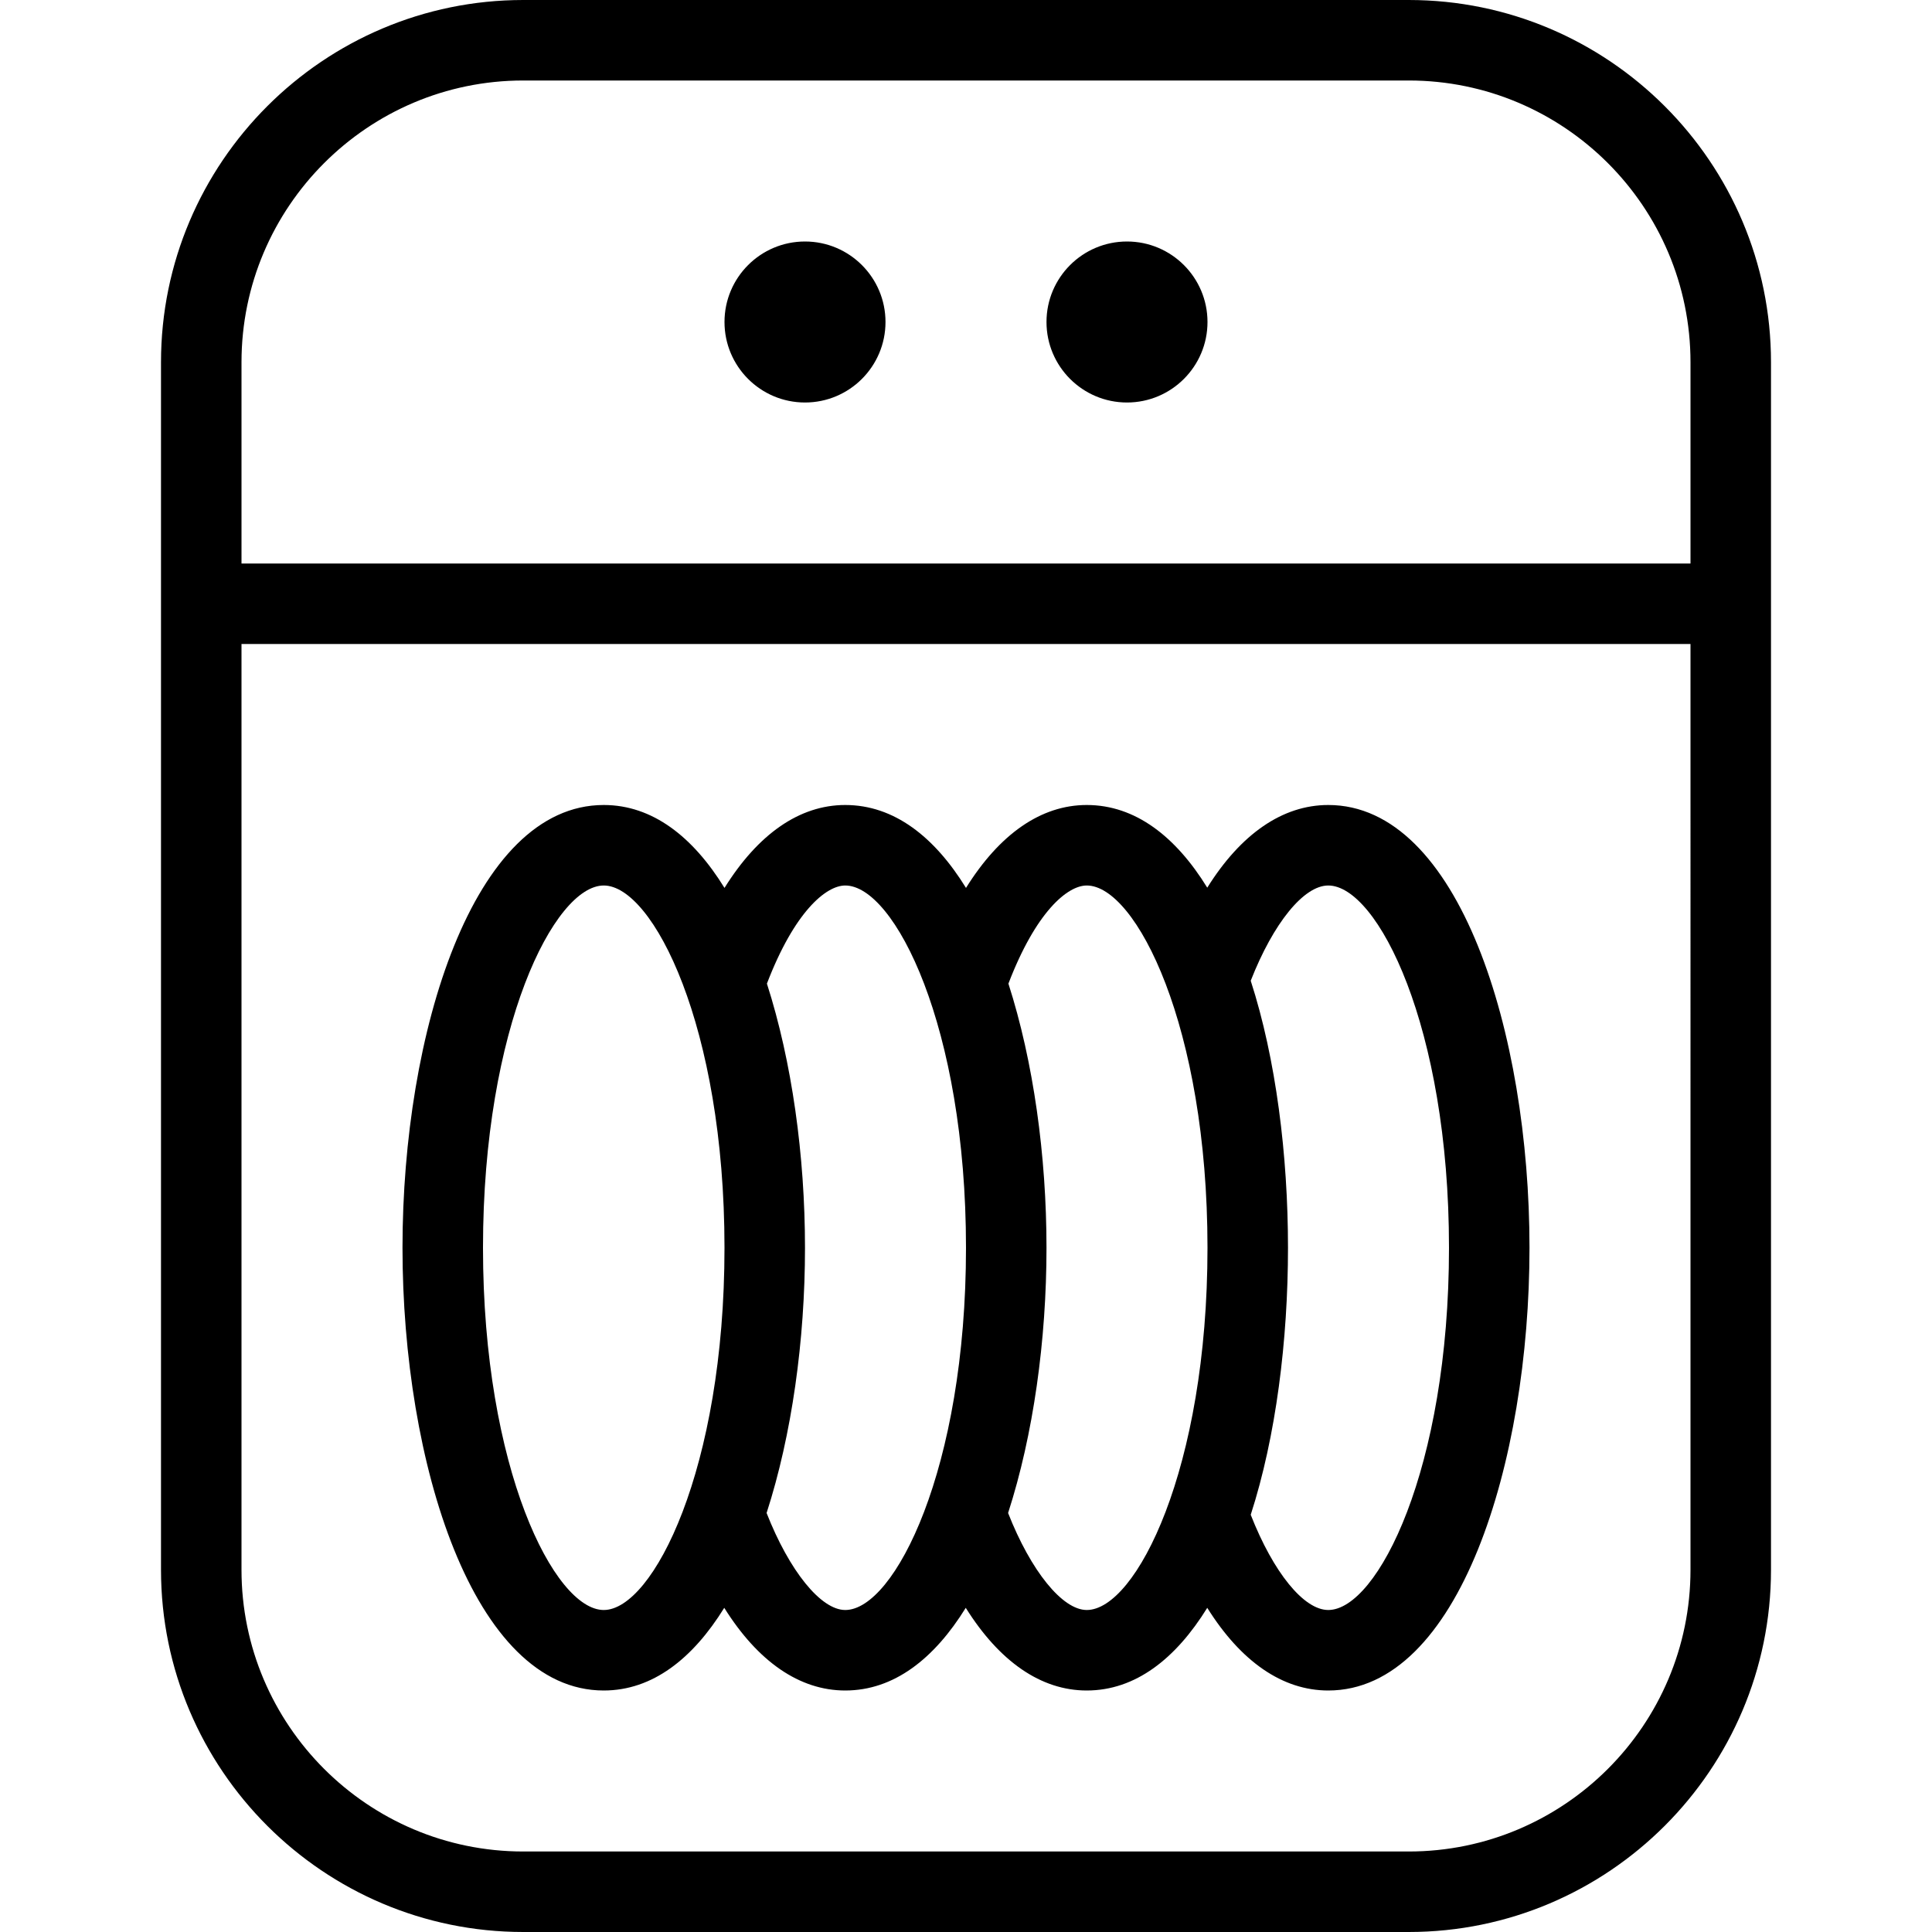
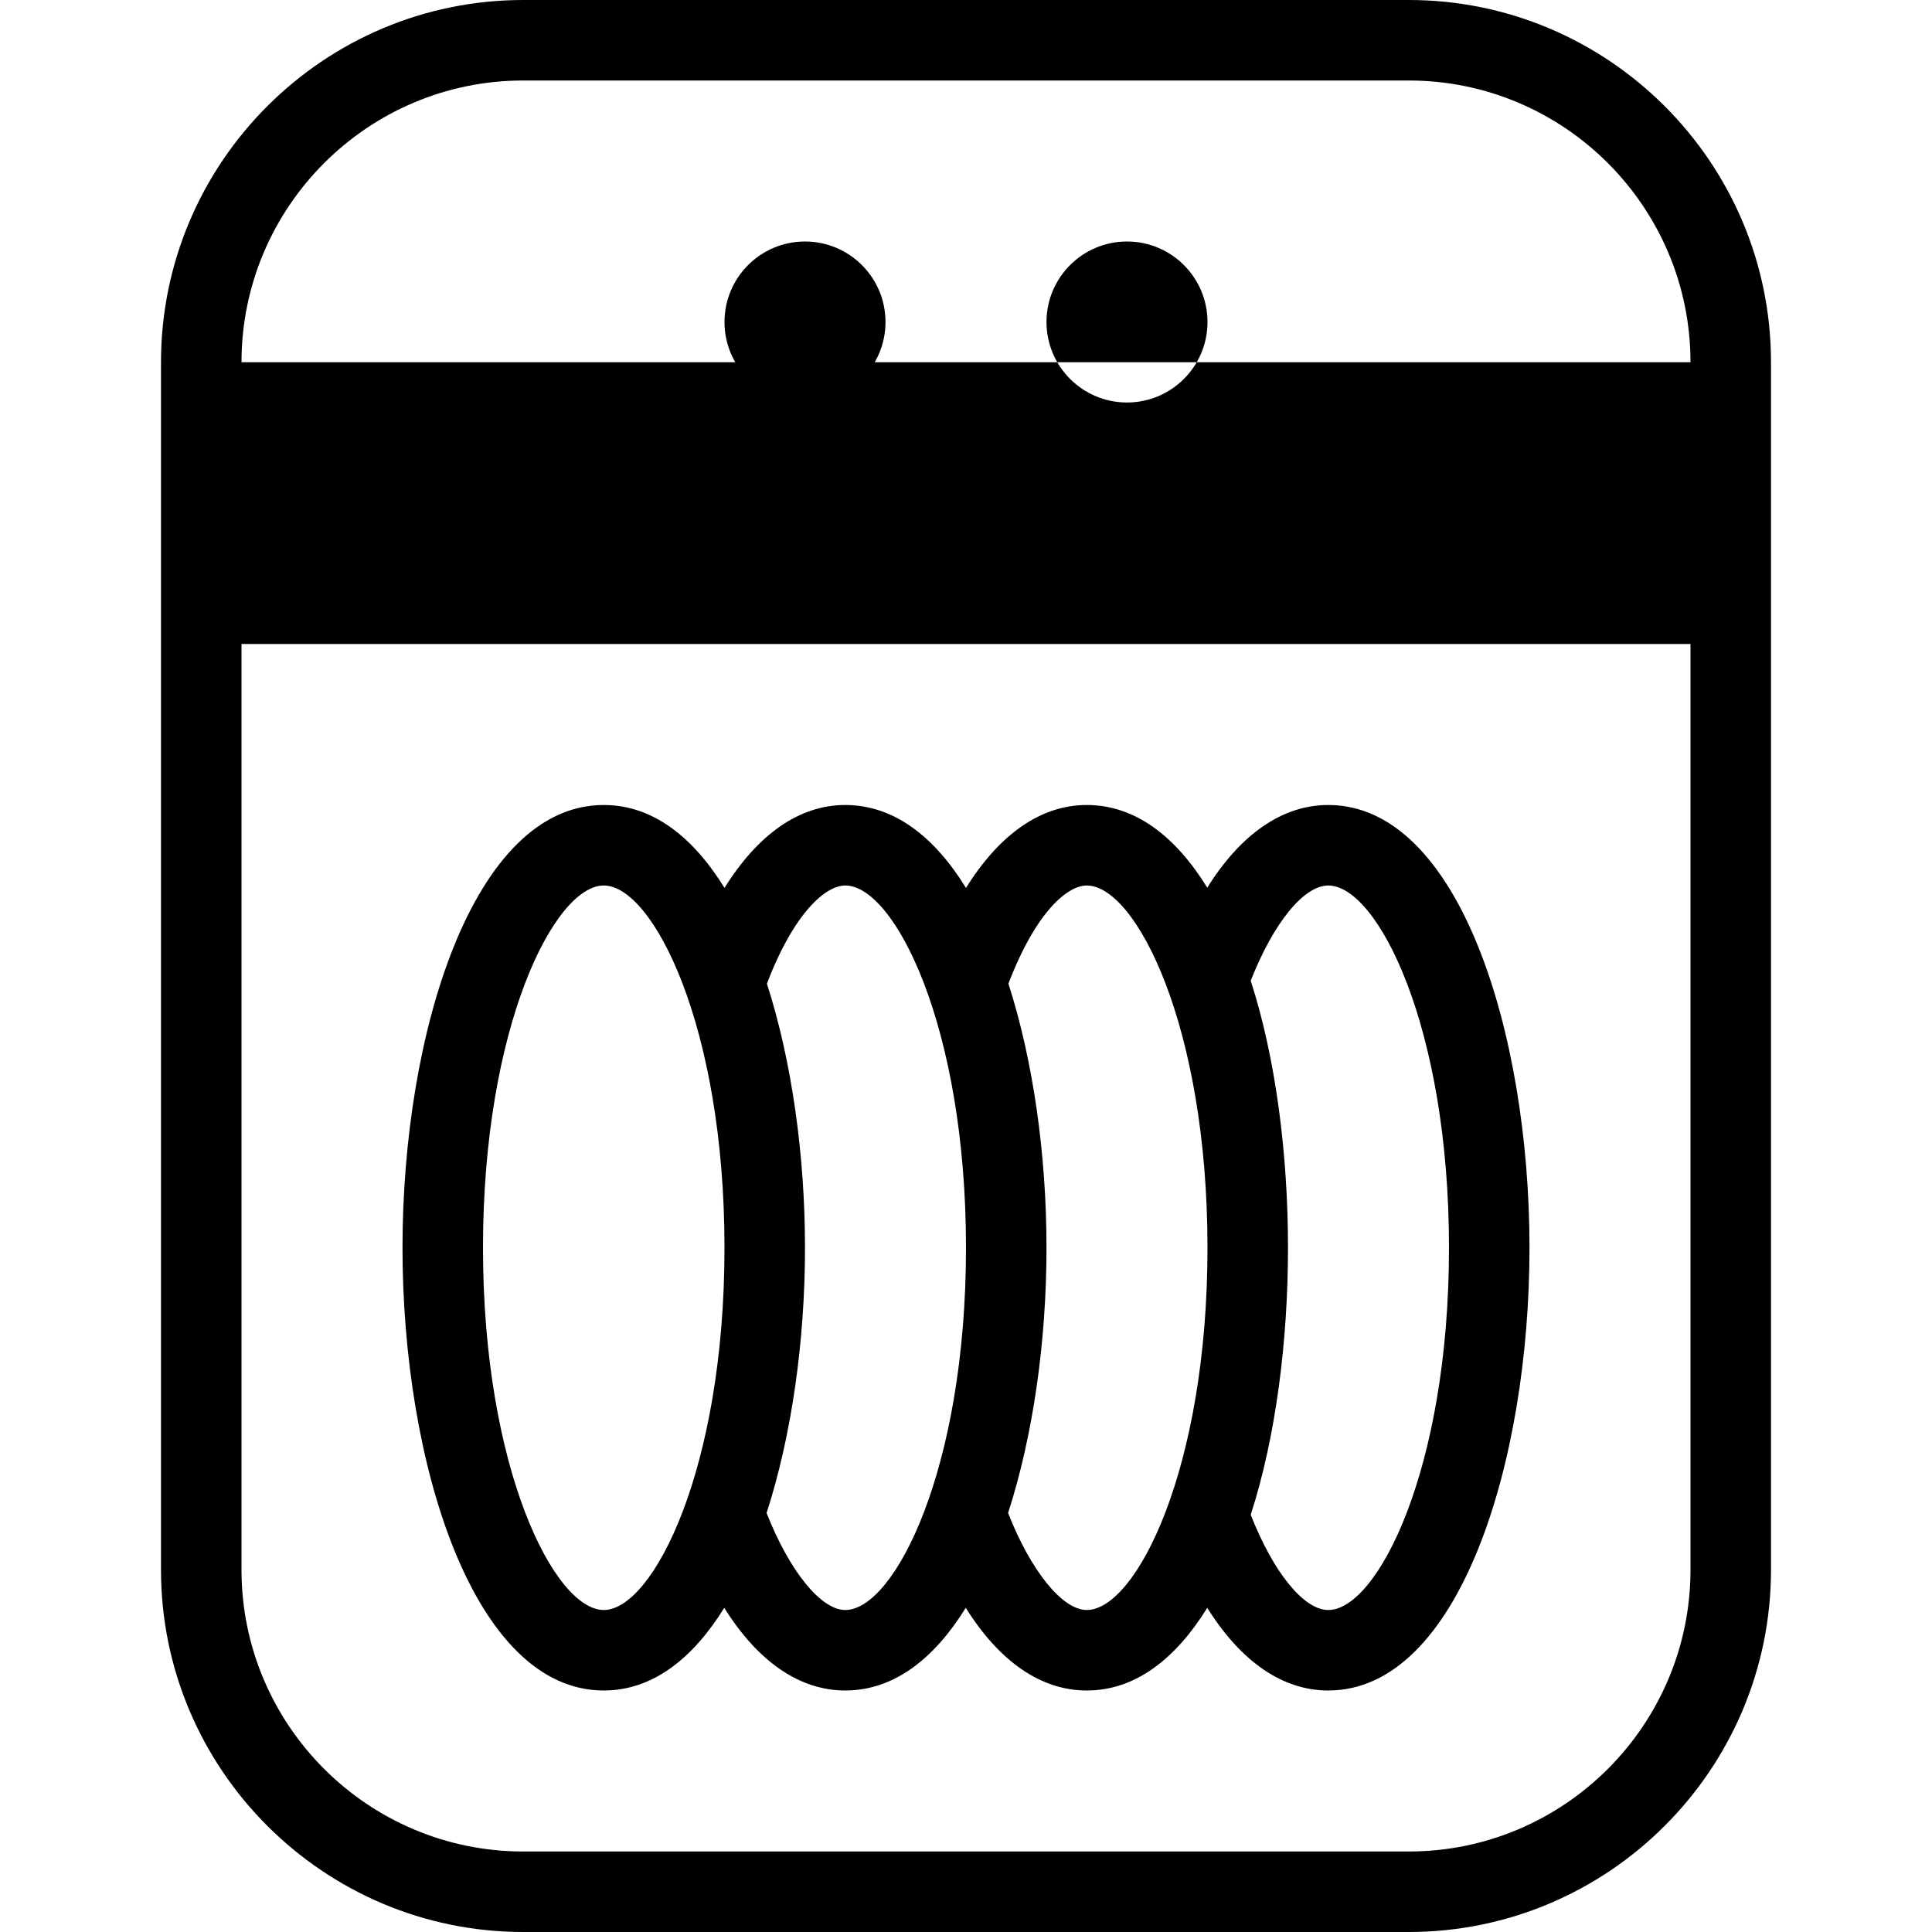
<svg xmlns="http://www.w3.org/2000/svg" data-name="Layer 1" viewBox="0 0 24 24" id="Layer_1">
-   <path d="m11 4c0 .552-.448 1-1 1s-1-.448-1-1 .448-1 1-1 1 .448 1 1zm11 .5v15c0 2.481-2.019 4.5-4.5 4.5h-11c-2.481 0-4.5-2.019-4.5-4.5v-15c0-2.481 2.019-4.5 4.5-4.5h11c2.481 0 4.5 2.019 4.5 4.5zm-1 3.5h-18v11.5c0 1.93 1.57 3.5 3.5 3.5h11c1.93 0 3.5-1.57 3.5-3.5zm0-3.5c0-1.93-1.57-3.5-3.5-3.5h-11c-1.93 0-3.5 1.57-3.5 3.5v2.5h18zm-7-1.5c-.552 0-1 .448-1 1s.448 1 1 1 1-.448 1-1-.448-1-1-1zm-9 12.5c0-2.667.876-5.5 2.5-5.5.607 0 1.109.396 1.5 1.03.416-.667.93-1.03 1.5-1.03.607 0 1.109.396 1.5 1.03.416-.667.93-1.03 1.5-1.03.605 0 1.107.394 1.497 1.027.417-.667.935-1.027 1.503-1.027 1.624 0 2.5 2.833 2.5 5.5s-.876 5.5-2.5 5.5c-.568 0-1.085-.359-1.503-1.027-.391.632-.892 1.027-1.497 1.027-.568 0-1.085-.359-1.503-1.027-.391.632-.892 1.027-1.497 1.027-.568 0-1.085-.359-1.503-1.027-.391.632-.892 1.027-1.497 1.027-1.624 0-2.5-2.834-2.5-5.5zm11 0c0 1.147-.149 2.347-.463 3.317.282.719.66 1.183.963 1.183.612 0 1.5-1.753 1.5-4.5s-.888-4.5-1.5-4.5c-.303 0-.681.464-.963 1.183.314.97.463 2.17.463 3.317zm-3 0c0 1.147-.163 2.324-.477 3.295.282.719.674 1.205.977 1.205.612 0 1.5-1.753 1.5-4.5s-.888-4.5-1.5-4.5c-.24 0-.632.328-.973 1.219.311.968.473 2.139.473 3.281zm-3 0c0 1.147-.163 2.324-.477 3.295.282.719.674 1.205.977 1.205.612 0 1.5-1.753 1.5-4.5s-.888-4.5-1.5-4.5c-.24 0-.632.328-.973 1.219.311.968.473 2.139.473 3.281zm-4 0c0 2.747.888 4.5 1.5 4.5s1.5-1.753 1.5-4.5-.888-4.5-1.5-4.5-1.5 1.753-1.5 4.5z" />
+   <path d="m11 4c0 .552-.448 1-1 1s-1-.448-1-1 .448-1 1-1 1 .448 1 1zm11 .5v15c0 2.481-2.019 4.5-4.5 4.5h-11c-2.481 0-4.5-2.019-4.5-4.5v-15c0-2.481 2.019-4.5 4.5-4.5h11c2.481 0 4.5 2.019 4.5 4.5zm-1 3.5h-18v11.5c0 1.93 1.57 3.5 3.5 3.5h11c1.93 0 3.5-1.57 3.5-3.5zm0-3.5c0-1.93-1.57-3.5-3.5-3.5h-11c-1.93 0-3.5 1.57-3.5 3.5h18zm-7-1.5c-.552 0-1 .448-1 1s.448 1 1 1 1-.448 1-1-.448-1-1-1zm-9 12.5c0-2.667.876-5.5 2.5-5.5.607 0 1.109.396 1.5 1.03.416-.667.93-1.03 1.5-1.03.607 0 1.109.396 1.5 1.03.416-.667.93-1.03 1.5-1.03.605 0 1.107.394 1.497 1.027.417-.667.935-1.027 1.503-1.027 1.624 0 2.5 2.833 2.5 5.5s-.876 5.5-2.5 5.5c-.568 0-1.085-.359-1.503-1.027-.391.632-.892 1.027-1.497 1.027-.568 0-1.085-.359-1.503-1.027-.391.632-.892 1.027-1.497 1.027-.568 0-1.085-.359-1.503-1.027-.391.632-.892 1.027-1.497 1.027-1.624 0-2.5-2.834-2.5-5.5zm11 0c0 1.147-.149 2.347-.463 3.317.282.719.66 1.183.963 1.183.612 0 1.5-1.753 1.5-4.5s-.888-4.5-1.5-4.5c-.303 0-.681.464-.963 1.183.314.97.463 2.17.463 3.317zm-3 0c0 1.147-.163 2.324-.477 3.295.282.719.674 1.205.977 1.205.612 0 1.5-1.753 1.5-4.5s-.888-4.5-1.5-4.5c-.24 0-.632.328-.973 1.219.311.968.473 2.139.473 3.281zm-3 0c0 1.147-.163 2.324-.477 3.295.282.719.674 1.205.977 1.205.612 0 1.5-1.753 1.5-4.5s-.888-4.5-1.5-4.5c-.24 0-.632.328-.973 1.219.311.968.473 2.139.473 3.281zm-4 0c0 2.747.888 4.5 1.5 4.5s1.5-1.753 1.5-4.5-.888-4.5-1.5-4.5-1.5 1.753-1.5 4.5z" />
</svg>